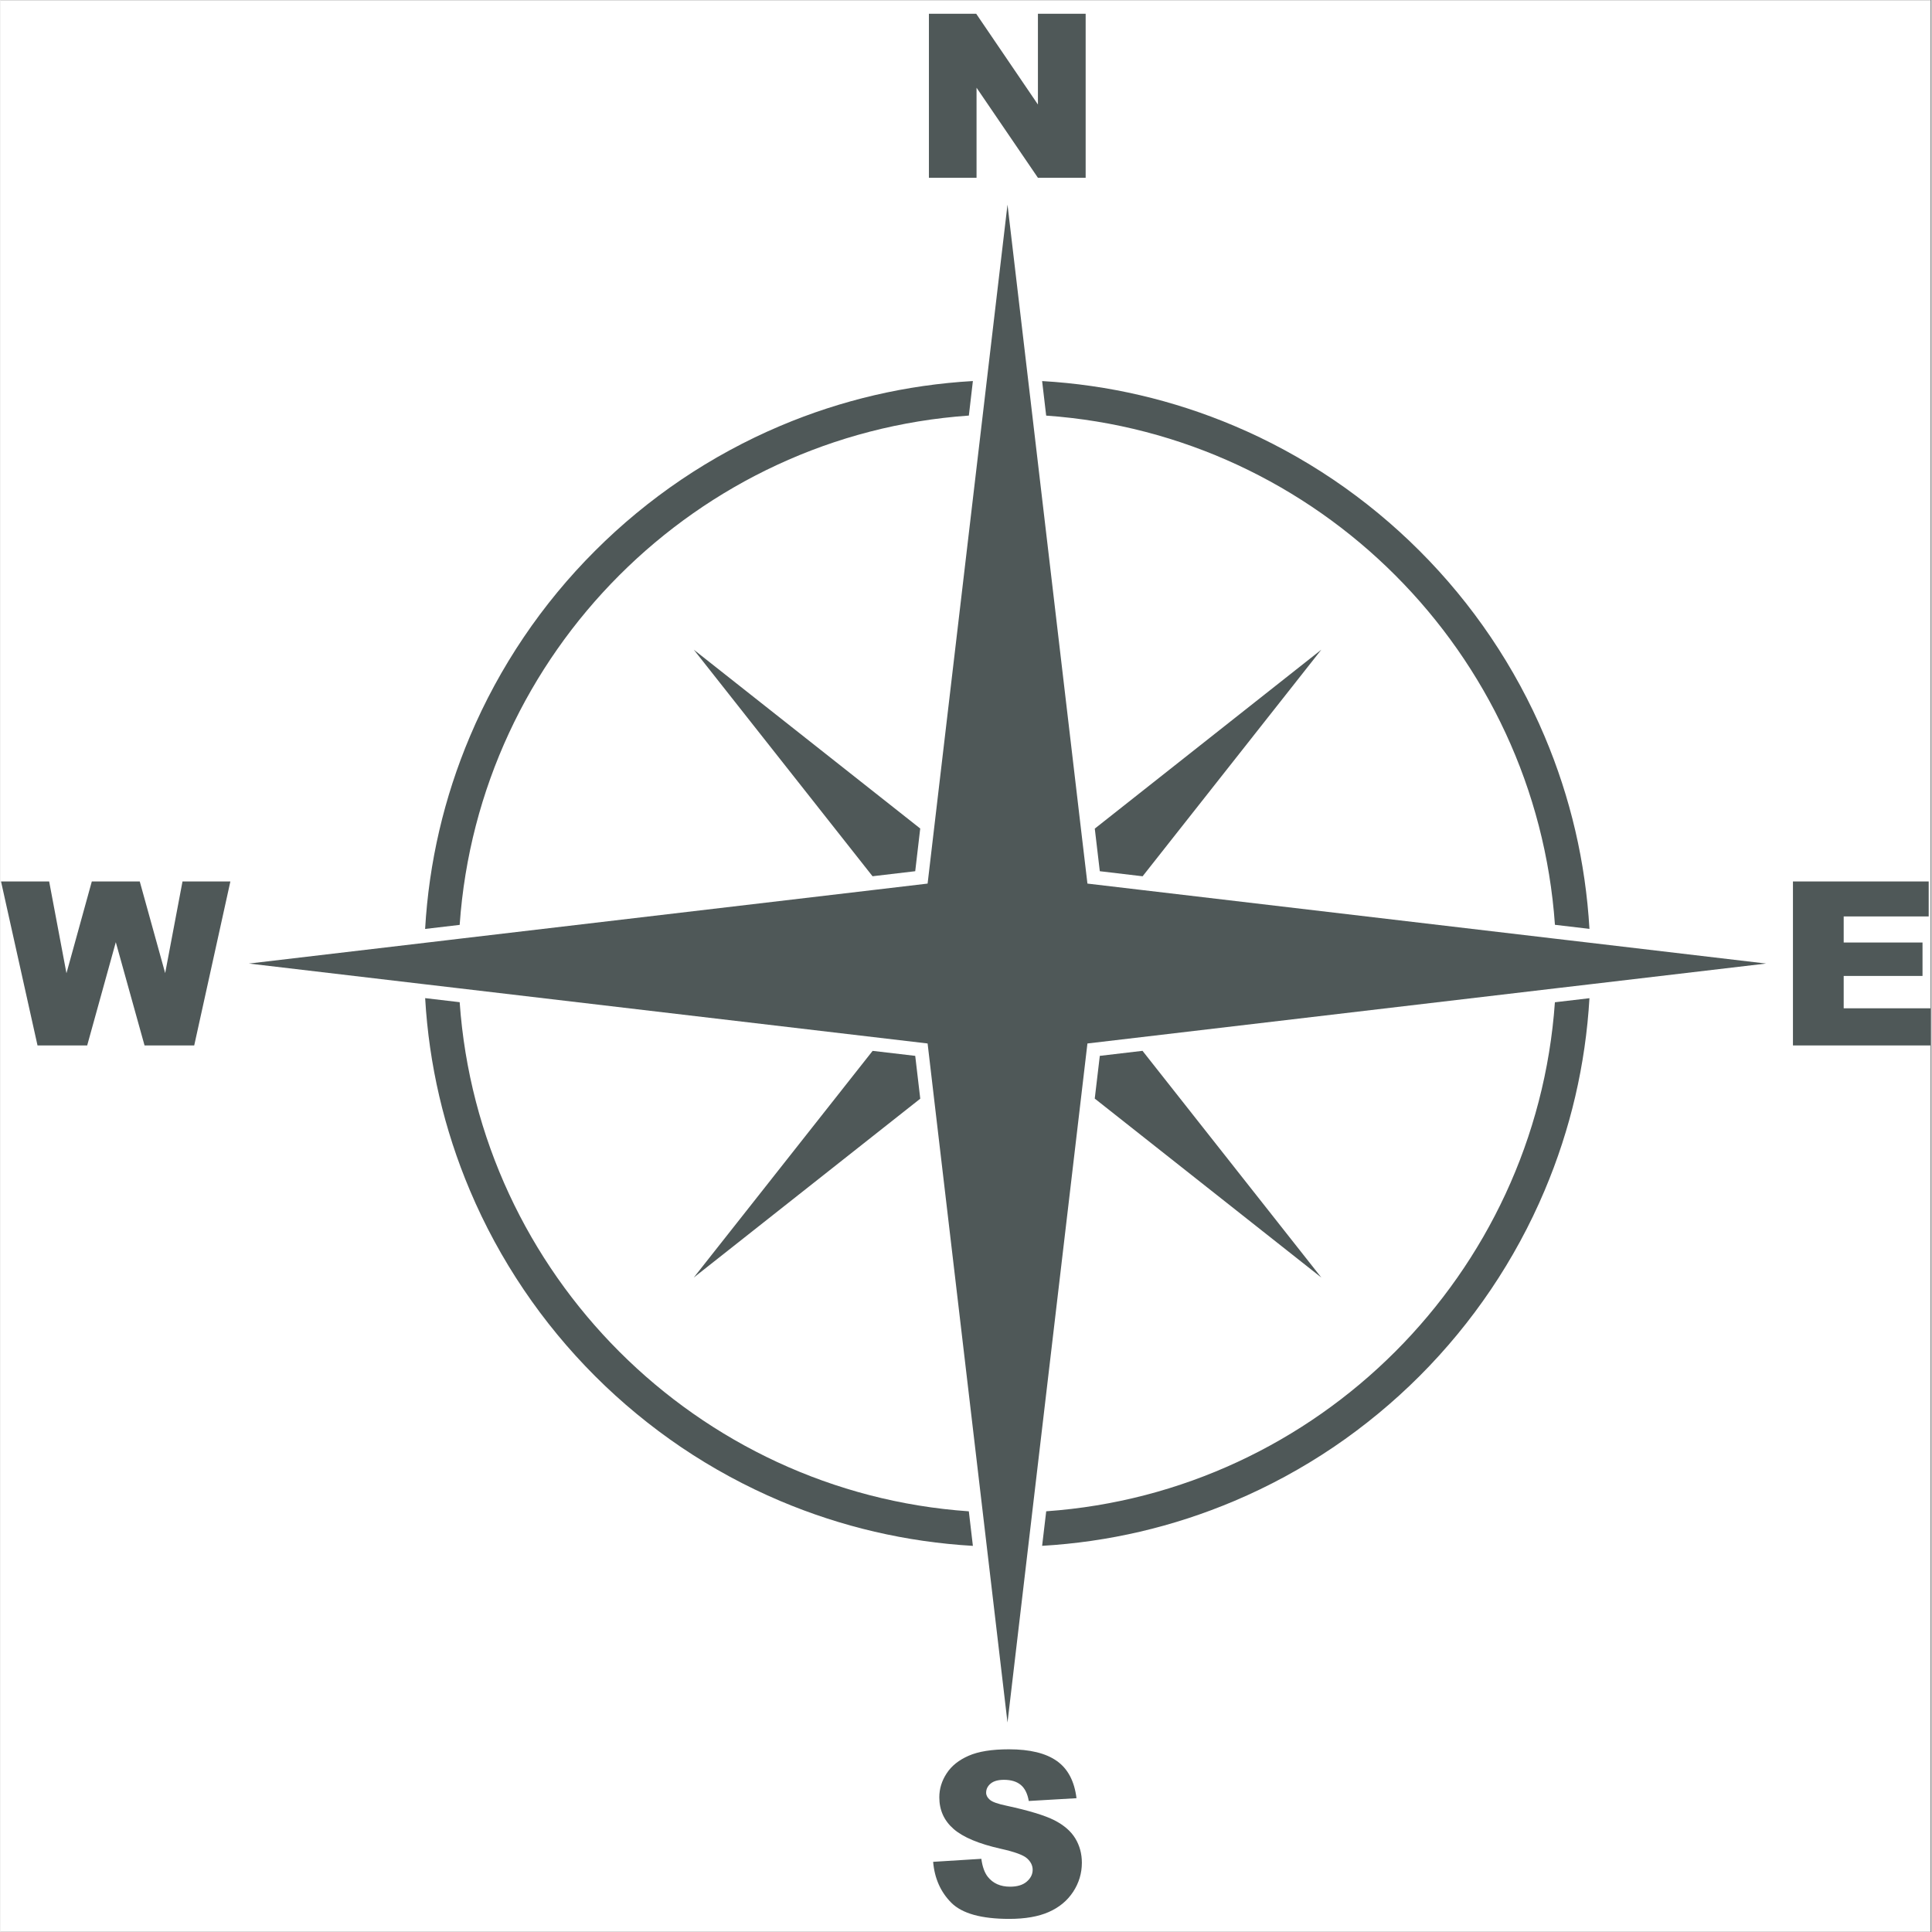
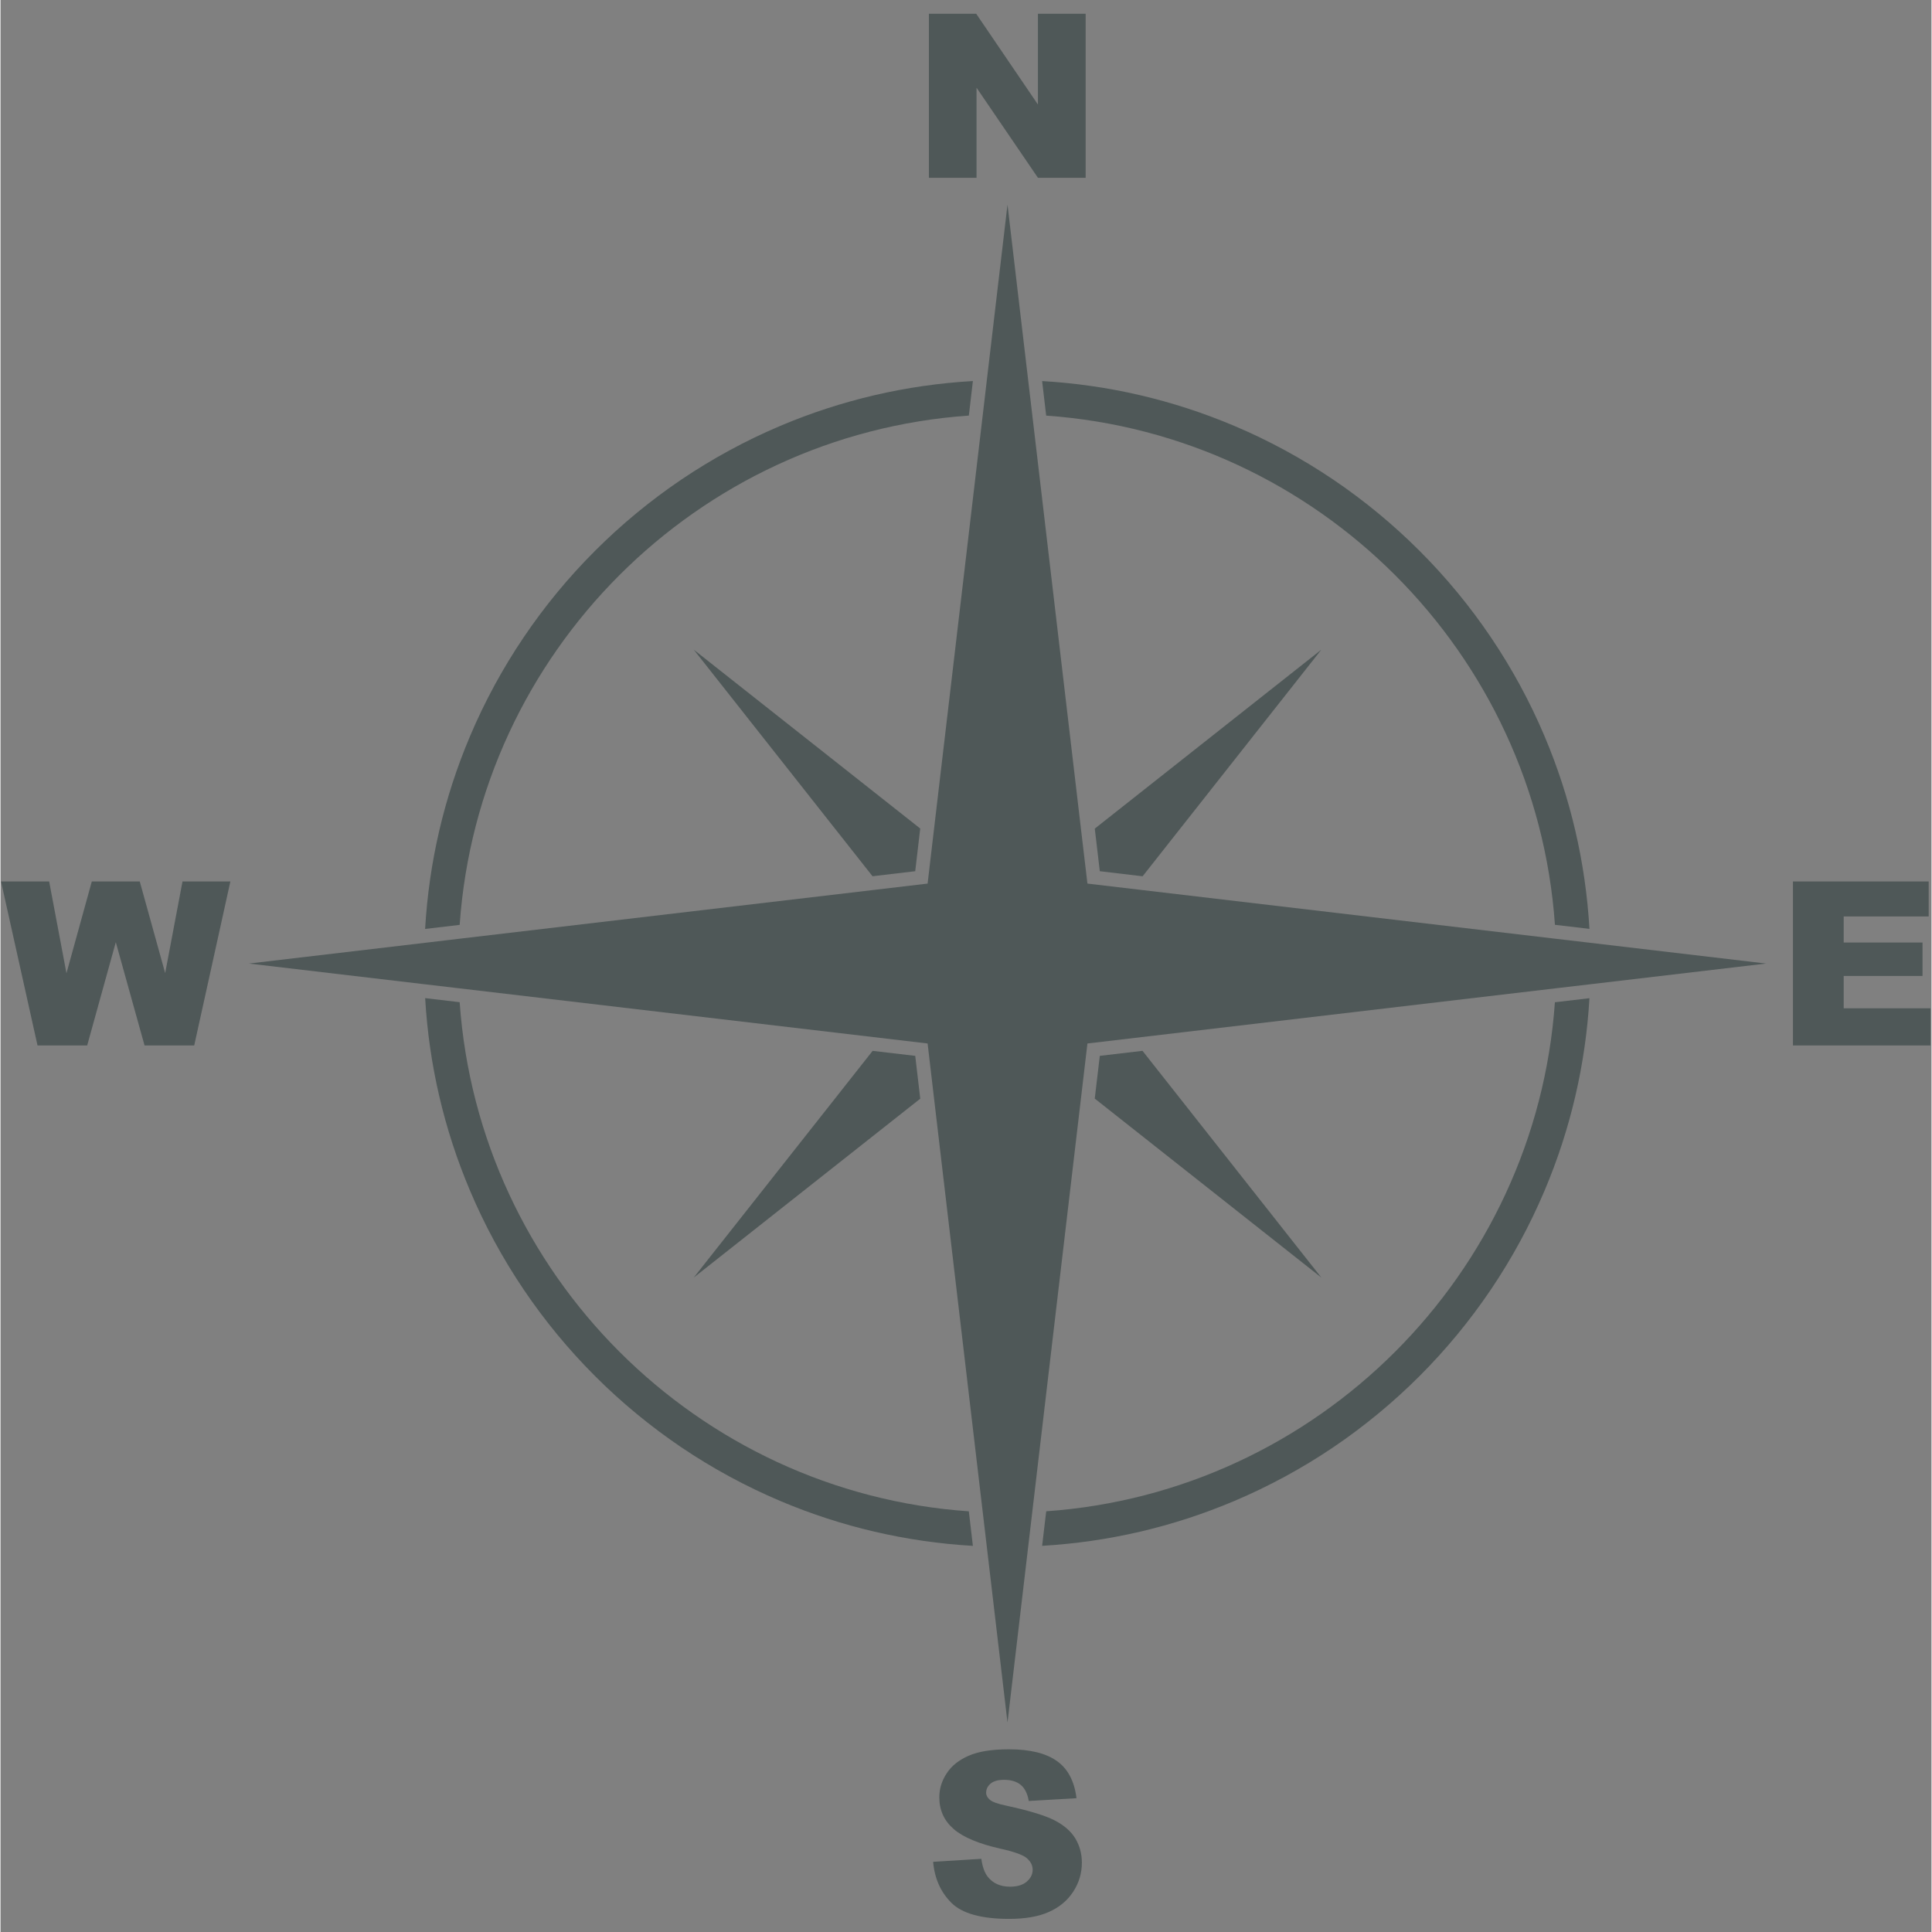
<svg xmlns="http://www.w3.org/2000/svg" width="300" zoomAndPan="magnify" viewBox="0 0 224.88 225" height="300" preserveAspectRatio="xMidYMid meet" version="1.0">
  <rect x="0" y="0" width="224.88" height="225" fill="#808080" stroke="none" />
  <defs>
    <clipPath id="6fa06a2849">
-       <path d="M 0 0.059 L 224.762 0.059 L 224.762 224.938 L 0 224.938 Z M 0 0.059 " clip-rule="nonzero" />
-     </clipPath>
+       </clipPath>
    <clipPath id="f9c15a3991">
      <path d="M 108 1.605 L 127 1.605 L 127 21 L 108 21 Z M 108 1.605 " clip-rule="nonzero" />
    </clipPath>
    <clipPath id="8361eb6ab0">
      <path d="M 108.273 203.492 L 126 203.492 L 126 223.473 L 108.273 223.473 Z M 108.273 203.492 " clip-rule="nonzero" />
    </clipPath>
    <clipPath id="84e8bbd037">
      <path d="M 208.688 102.551 L 224.762 102.551 L 224.762 122 L 208.688 122 Z M 208.688 102.551 " clip-rule="nonzero" />
    </clipPath>
  </defs>
  <g clip-path="url(#6fa06a2849)">
    <path fill="#ffffff" d="M 0 0.059 L 224.879 0.059 L 224.879 232.438 L 0 232.438 Z M 0 0.059 " fill-opacity="1" fill-rule="nonzero" />
    <path fill="#ffffff" d="M 0 0.059 L 224.879 0.059 L 224.879 224.941 L 0 224.941 Z M 0 0.059 " fill-opacity="1" fill-rule="nonzero" />
    <path fill="#ffffff" d="M 0 0.059 L 224.879 0.059 L 224.879 224.941 L 0 224.941 Z M 0 0.059 " fill-opacity="1" fill-rule="nonzero" />
  </g>
  <path fill="#4f5858" d="M 127.434 127.941 L 153.82 148.781 L 132.996 122.379 L 128.023 122.965 L 127.434 127.941 " fill-opacity="1" fill-rule="nonzero" />
  <path fill="#4f5858" d="M 107.109 96.488 L 80.738 75.664 L 101.555 102.047 L 106.527 101.461 L 107.109 96.488 " fill-opacity="1" fill-rule="nonzero" />
  <path fill="#4f5858" d="M 101.566 122.383 L 80.738 148.781 L 107.113 127.953 L 106.527 122.965 L 101.566 122.383 " fill-opacity="1" fill-rule="nonzero" />
  <path fill="#4f5858" d="M 133.008 102.051 L 153.82 75.664 L 127.438 96.5 L 128.023 101.461 L 133.008 102.051 " fill-opacity="1" fill-rule="nonzero" />
  <path fill="#4f5858" d="M 53.473 116.715 L 49.453 116.242 C 49.902 123.988 51.652 131.508 54.672 138.648 C 56.371 142.676 58.48 146.559 60.934 150.191 C 63.363 153.789 66.152 157.172 69.227 160.246 C 72.297 163.32 75.68 166.109 79.273 168.543 C 82.906 170.996 86.789 173.102 90.812 174.805 C 97.961 177.828 105.488 179.578 113.242 180.031 L 112.77 176.008 C 81.086 173.801 55.691 148.406 53.473 116.715 " fill-opacity="1" fill-rule="nonzero" />
  <path fill="#4f5858" d="M 121.781 176.004 L 121.305 180.027 C 129.039 179.574 136.551 177.824 143.684 174.805 C 147.711 173.102 151.59 170.996 155.223 168.543 C 158.816 166.109 162.199 163.32 165.27 160.246 C 168.344 157.172 171.133 153.789 173.562 150.191 C 176.016 146.559 178.125 142.676 179.824 138.648 C 182.844 131.512 184.594 123.992 185.047 116.25 L 181.023 116.723 C 178.801 148.391 153.434 173.773 121.781 176.004 " fill-opacity="1" fill-rule="nonzero" />
  <path fill="#4f5858" d="M 112.773 48.398 L 113.242 44.375 C 105.492 44.824 97.961 46.574 90.812 49.598 C 86.789 51.301 82.906 53.41 79.273 55.863 C 75.68 58.293 72.297 61.086 69.227 64.16 C 66.152 67.23 63.363 70.613 60.934 74.211 C 58.48 77.844 56.371 81.727 54.672 85.754 C 51.648 92.902 49.898 100.43 49.449 108.184 L 53.473 107.711 C 55.68 76.008 81.082 50.602 112.773 48.398 " fill-opacity="1" fill-rule="nonzero" />
  <path fill="#4f5858" d="M 181.027 107.703 L 185.047 108.176 C 184.594 100.426 182.848 92.902 179.824 85.754 C 178.125 81.727 176.016 77.844 173.562 74.211 C 171.133 70.613 168.344 67.23 165.27 64.16 C 162.199 61.086 158.816 58.293 155.223 55.863 C 151.59 53.41 147.711 51.301 143.684 49.598 C 136.551 46.582 129.039 44.828 121.305 44.379 L 121.777 48.402 C 153.438 50.629 178.812 76.023 181.027 107.703 " fill-opacity="1" fill-rule="nonzero" />
  <path fill="#4f5858" d="M 205.621 112.215 L 185.121 109.797 L 181.117 109.328 L 132.883 103.645 L 126.582 102.902 L 125.836 96.598 L 119.977 46.781 L 119.684 44.301 L 117.273 23.828 L 114.863 44.301 L 114.586 46.668 L 108.711 96.59 L 107.969 102.902 L 101.676 103.645 L 53.379 109.332 L 51.906 109.508 L 28.926 112.215 L 49.379 114.625 L 53.379 115.094 L 101.668 120.781 L 107.969 121.523 L 108.707 127.828 L 117.273 200.602 L 120.074 176.805 L 120.156 176.098 L 125.84 127.82 L 126.582 121.523 L 132.891 120.781 L 181.113 115.098 L 185.121 114.629 L 205.621 112.215 " fill-opacity="1" fill-rule="nonzero" />
  <g clip-path="url(#f9c15a3991)">
    <path fill="#4f5858" d="M 108.121 1.605 L 113.629 1.605 L 120.816 12.172 L 120.816 1.605 L 126.375 1.605 L 126.375 20.703 L 120.816 20.703 L 113.668 10.215 L 113.668 20.703 L 108.121 20.703 L 108.121 1.605 " fill-opacity="1" fill-rule="nonzero" />
  </g>
  <g clip-path="url(#8361eb6ab0)">
    <path fill="#4f5858" d="M 108.613 216.828 L 114.227 216.477 C 114.348 217.387 114.598 218.082 114.969 218.562 C 115.578 219.336 116.445 219.723 117.574 219.723 C 118.414 219.723 119.066 219.523 119.52 219.129 C 119.977 218.734 120.203 218.273 120.203 217.754 C 120.203 217.258 119.984 216.816 119.551 216.426 C 119.117 216.035 118.109 215.668 116.531 215.316 C 113.945 214.738 112.098 213.965 110.996 213 C 109.887 212.035 109.332 210.805 109.332 209.312 C 109.332 208.332 109.613 207.402 110.184 206.531 C 110.75 205.656 111.605 204.973 112.75 204.473 C 113.891 203.973 115.453 203.723 117.441 203.723 C 119.883 203.723 121.742 204.176 123.023 205.086 C 124.305 205.992 125.066 207.438 125.309 209.418 L 119.75 209.742 C 119.602 208.883 119.289 208.258 118.816 207.867 C 118.344 207.477 117.691 207.277 116.859 207.277 C 116.172 207.277 115.656 207.426 115.309 207.715 C 114.961 208.008 114.785 208.359 114.785 208.777 C 114.785 209.082 114.93 209.355 115.215 209.598 C 115.496 209.852 116.152 210.086 117.195 210.301 C 119.773 210.859 121.621 211.422 122.738 211.988 C 123.852 212.559 124.664 213.266 125.172 214.105 C 125.68 214.949 125.934 215.891 125.934 216.934 C 125.934 218.156 125.594 219.289 124.918 220.32 C 124.238 221.355 123.293 222.137 122.078 222.672 C 120.863 223.207 119.332 223.473 117.48 223.473 C 114.234 223.473 111.988 222.848 110.734 221.598 C 109.488 220.348 108.777 218.758 108.613 216.828 " fill-opacity="1" fill-rule="nonzero" />
  </g>
  <path fill="#4f5858" d="M 0.059 102.652 L 5.664 102.652 L 7.68 113.344 L 10.633 102.652 L 16.215 102.652 L 19.176 113.328 L 21.195 102.652 L 26.77 102.652 L 22.559 121.75 L 16.773 121.75 L 13.426 109.727 L 10.094 121.75 L 4.309 121.75 L 0.059 102.652 " fill-opacity="1" fill-rule="nonzero" />
  <g clip-path="url(#84e8bbd037)">
    <path fill="#4f5858" d="M 208.746 102.652 L 224.555 102.652 L 224.555 106.73 L 214.656 106.73 L 214.656 109.766 L 223.836 109.766 L 223.836 113.66 L 214.656 113.66 L 214.656 117.426 L 224.84 117.426 L 224.84 121.75 L 208.746 121.75 L 208.746 102.652 " fill-opacity="1" fill-rule="nonzero" />
  </g>
</svg>